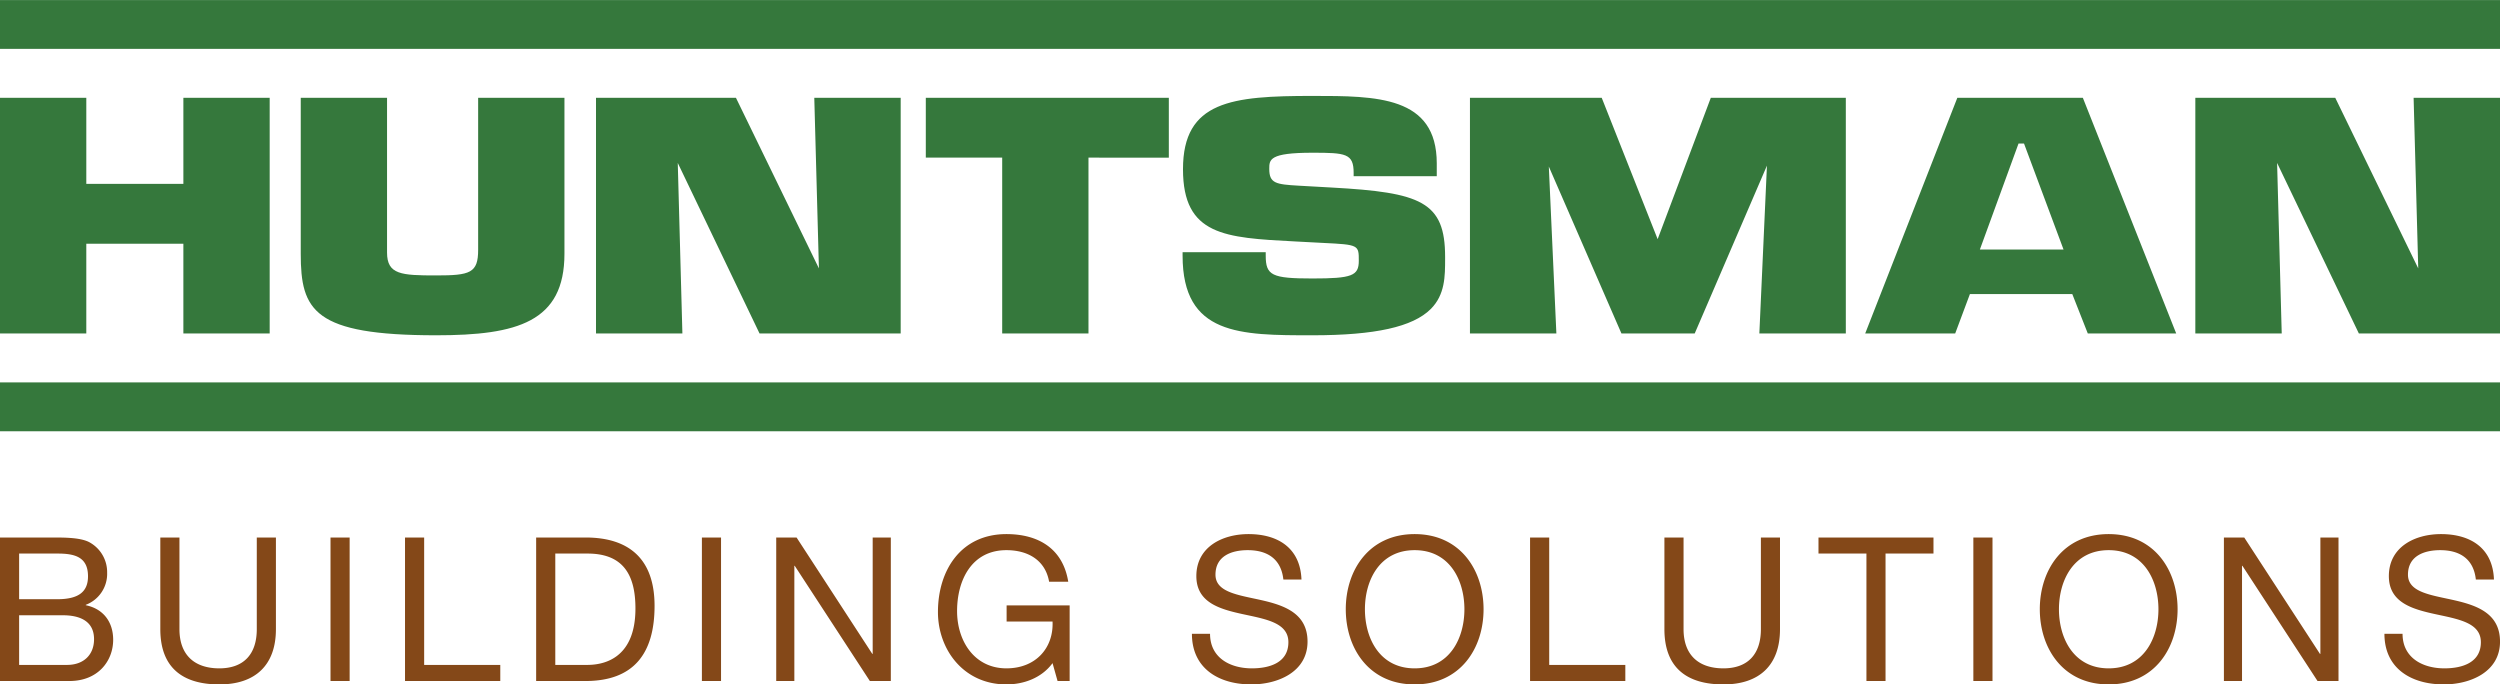
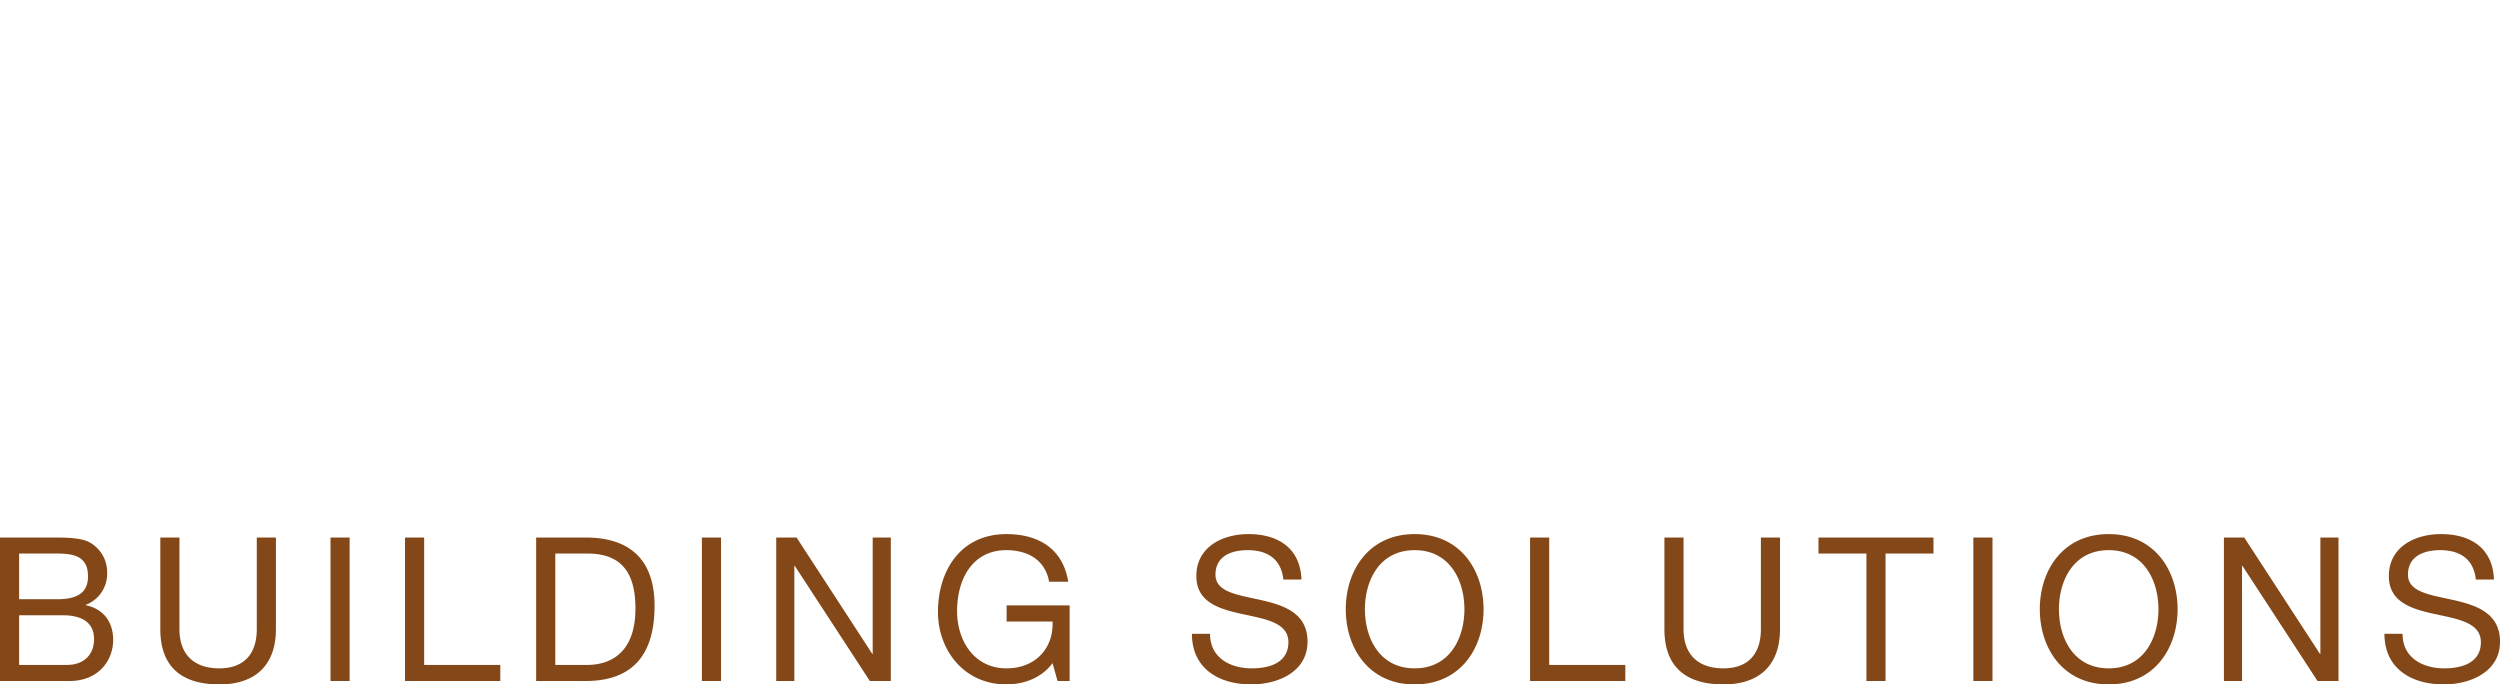
<svg xmlns="http://www.w3.org/2000/svg" id="en_logo.svg" width="632" height="173.03" viewBox="0 0 632 173.03">
  <defs>
    <style>
      .cls-1 {
        fill: #35783c;
      }

      .cls-1, .cls-2 {
        fill-rule: evenodd;
      }

      .cls-2 {
        fill: #844818;
      }
    </style>
  </defs>
-   <path id="logo1" class="cls-1" d="M1280.32,2114.27l-20.67-43.11,1.17,43.11h-21.84v-59.58h35.37l20.98,43.13-1.17-43.13H1316v59.58h-35.68ZM684,2029.98h632v12.35H684v-12.35Zm21.818,46.47h24.539v-21.76h21.818v59.58H730.356v-22.69H705.817v22.69H684v-59.58h21.818v21.76Zm120.875-21.76v39.43c0,17.24-11.891,20.61-32.429,20.61-31,0-34.236-6.28-34.236-20.61v-39.43h21.816v39.12c0,5.57,3.586,5.79,12.42,5.79,8.6,0,10.612-.6,10.612-6.48v-38.43h21.817Zm85,0v59.58H876.011l-20.673-43.11,1.17,43.11h-21.84v-59.58h35.376l20.976,43.13-1.17-43.13h21.84Zm25.661,59.58v-44.45H918.043v-15.13H979.48v15.13H959.167v44.45H937.351Zm74.959-37.36,8.35,0.47c22.55,1.24,28.66,3.56,28.66,17.52v0.42c0,4.49,0,9.14-3.63,12.77-4.54,4.53-14.04,6.64-29.9,6.64-18.346,0-32.836,0-32.836-20.14v-0.86h21.016v0.86c0,5.02,1.55,5.78,11.82,5.78,9.96,0,11.71-.67,11.71-4.47,0-4,0-4.08-9.04-4.52l-7.2-.38c-17.587-.92-28.205-1.48-28.205-18.25,0-17.28,12.367-18.53,32.735-18.53,16.16,0,31.42,0,31.42,17.06v3.24H1026.2v-0.85c0-4.9-1.99-5.09-10.41-5.09-10.92,0-10.92,1.72-10.92,4.09C1004.87,2076.32,1006.53,2076.58,1012.31,2076.91Zm43.29,37.36v-59.58h33.31l14.14,35.74,13.44-35.74h34.13v59.58h-21.86l1.92-42.43-18.26,42.43H1093.9l-18.36-42.2,1.91,42.2H1055.6Zm126.39-9.96-3.72,9.96h-22.75l23.29-59.58h31.73l23.6,59.58h-22.35l-3.92-9.96h-25.88Zm13.68-38.05h-1.39l-9.77,26.79h21.15ZM1316,2138.99H684v-12.35h632v12.35Z" transform="translate(-684 -2029.97)" />
  <path id="logo2" class="cls-2" d="M684,2165.85h13.186c3.208,0,7.434,0,9.623,1.32a8.6,8.6,0,0,1,4.276,7.57,8.381,8.381,0,0,1-5.4,8.13v0.1c4.48,0.92,6.924,4.27,6.924,8.74,0,5.34-3.819,10.42-11.048,10.42H684v-36.28Zm4.837,15.6h9.673c5.5,0,7.739-1.98,7.739-5.79,0-5.03-3.564-5.75-7.739-5.75h-9.673v11.54Zm0,16.61h12.117c4.175,0,6.822-2.54,6.822-6.5,0-4.73-3.818-6.05-7.891-6.05H688.836v12.55Zm64.915-9.04c0,9.14-5.244,13.97-14.307,13.97-9.368,0-14.917-4.32-14.917-13.97v-23.17h4.837v23.17c0,6.4,3.665,9.91,10.08,9.91,6.11,0,9.47-3.51,9.47-9.91v-23.17h4.837v23.17Zm13.8-23.17h4.837v36.28h-4.837v-36.28Zm18.839,0h4.836v32.21h19.245v4.07H786.388v-36.28Zm33.149,0H832.01c11.2,0,17.463,5.59,17.463,17.28,0,12.14-5.346,19-17.463,19H819.537v-36.28Zm4.837,32.21h8.044c3.309,0,12.218-.91,12.218-14.27,0-8.64-3.207-13.88-12.116-13.88h-8.146v28.15Zm37.066-32.21h4.836v36.28H861.44v-36.28Zm18.787,0h5.142l19.143,29.42h0.1v-29.42H909.2v36.28h-5.3l-18.99-29.12h-0.1v29.12h-4.582v-36.28Zm69.853,31.76c-2.8,3.81-7.383,5.38-11.659,5.38-10.845,0-17.31-8.84-17.31-18.29,0-10.57,5.8-19.71,17.31-19.71,7.942,0,14.255,3.55,15.629,12.04h-4.836c-0.967-5.49-5.4-7.98-10.793-7.98-8.808,0-12.474,7.62-12.474,15.4,0,7.57,4.379,14.48,12.474,14.48,7.484,0,11.964-5.24,11.659-11.84H938.472v-4.07h15.935v19.11h-3.055Zm58.35-21.14c-0.56-5.18-4.02-7.42-9.014-7.42-4.073,0-8.146,1.47-8.146,6.2,0,4.47,5.8,5.13,11.66,6.45,5.8,1.32,11.61,3.36,11.61,10.47,0,7.72-7.59,10.82-14.21,10.82-8.143,0-15.016-3.96-15.016-12.8H989.9c0,6.09,5.091,8.74,10.584,8.74,4.38,0,9.22-1.38,9.22-6.61,0-4.98-5.8-5.84-11.607-7.11s-11.659-2.95-11.659-9.6c0-7.37,6.567-10.62,13.186-10.62,7.43,0,13.08,3.5,13.39,11.48h-4.58Zm33.19-11.48c11.56,0,17.42,9.14,17.42,19s-5.86,19-17.42,19-17.41-9.14-17.41-19S1030.07,2164.99,1041.62,2164.99Zm0,33.94c8.86,0,12.58-7.62,12.58-14.94s-3.72-14.94-12.58-14.94-12.57,7.62-12.57,14.94S1032.77,2198.93,1041.62,2198.93Zm29.18-33.08h4.84v32.21h19.24v4.07H1070.8v-36.28Zm63.18,23.17c0,9.14-5.24,13.97-14.3,13.97-9.37,0-14.92-4.32-14.92-13.97v-23.17h4.84v23.17c0,6.4,3.66,9.91,10.08,9.91,6.11,0,9.47-3.51,9.47-9.91v-23.17h4.83v23.17Zm21.85-19.11h-12.12v-4.06h29.07v4.06h-12.12v32.22h-4.83v-32.22Zm27.03-4.06h4.84v36.28h-4.84v-36.28Zm34.21-.86c11.56,0,17.42,9.14,17.42,19s-5.86,19-17.42,19-17.41-9.14-17.41-19S1205.52,2164.99,1217.07,2164.99Zm0,33.94c8.86,0,12.58-7.62,12.58-14.94s-3.72-14.94-12.58-14.94-12.57,7.62-12.57,14.94S1208.22,2198.93,1217.07,2198.93Zm29.13-33.08h5.14l19.14,29.42h0.11v-29.42h4.58v36.28h-5.3l-18.99-29.12h-0.1v29.12h-4.58v-36.28Zm63.69,10.62c-0.56-5.18-4.02-7.42-9.01-7.42-4.07,0-8.15,1.47-8.15,6.2,0,4.47,5.81,5.13,11.66,6.45,5.81,1.32,11.61,3.36,11.61,10.47,0,7.72-7.59,10.82-14.2,10.82-8.15,0-15.02-3.96-15.02-12.8h4.58c0,6.09,5.09,8.74,10.59,8.74,4.38,0,9.21-1.38,9.21-6.61,0-4.98-5.8-5.84-11.6-7.11s-11.66-2.95-11.66-9.6c0-7.37,6.56-10.62,13.18-10.62,7.44,0,13.09,3.5,13.39,11.48h-4.58Z" transform="translate(-684 -2029.97)" />
</svg>